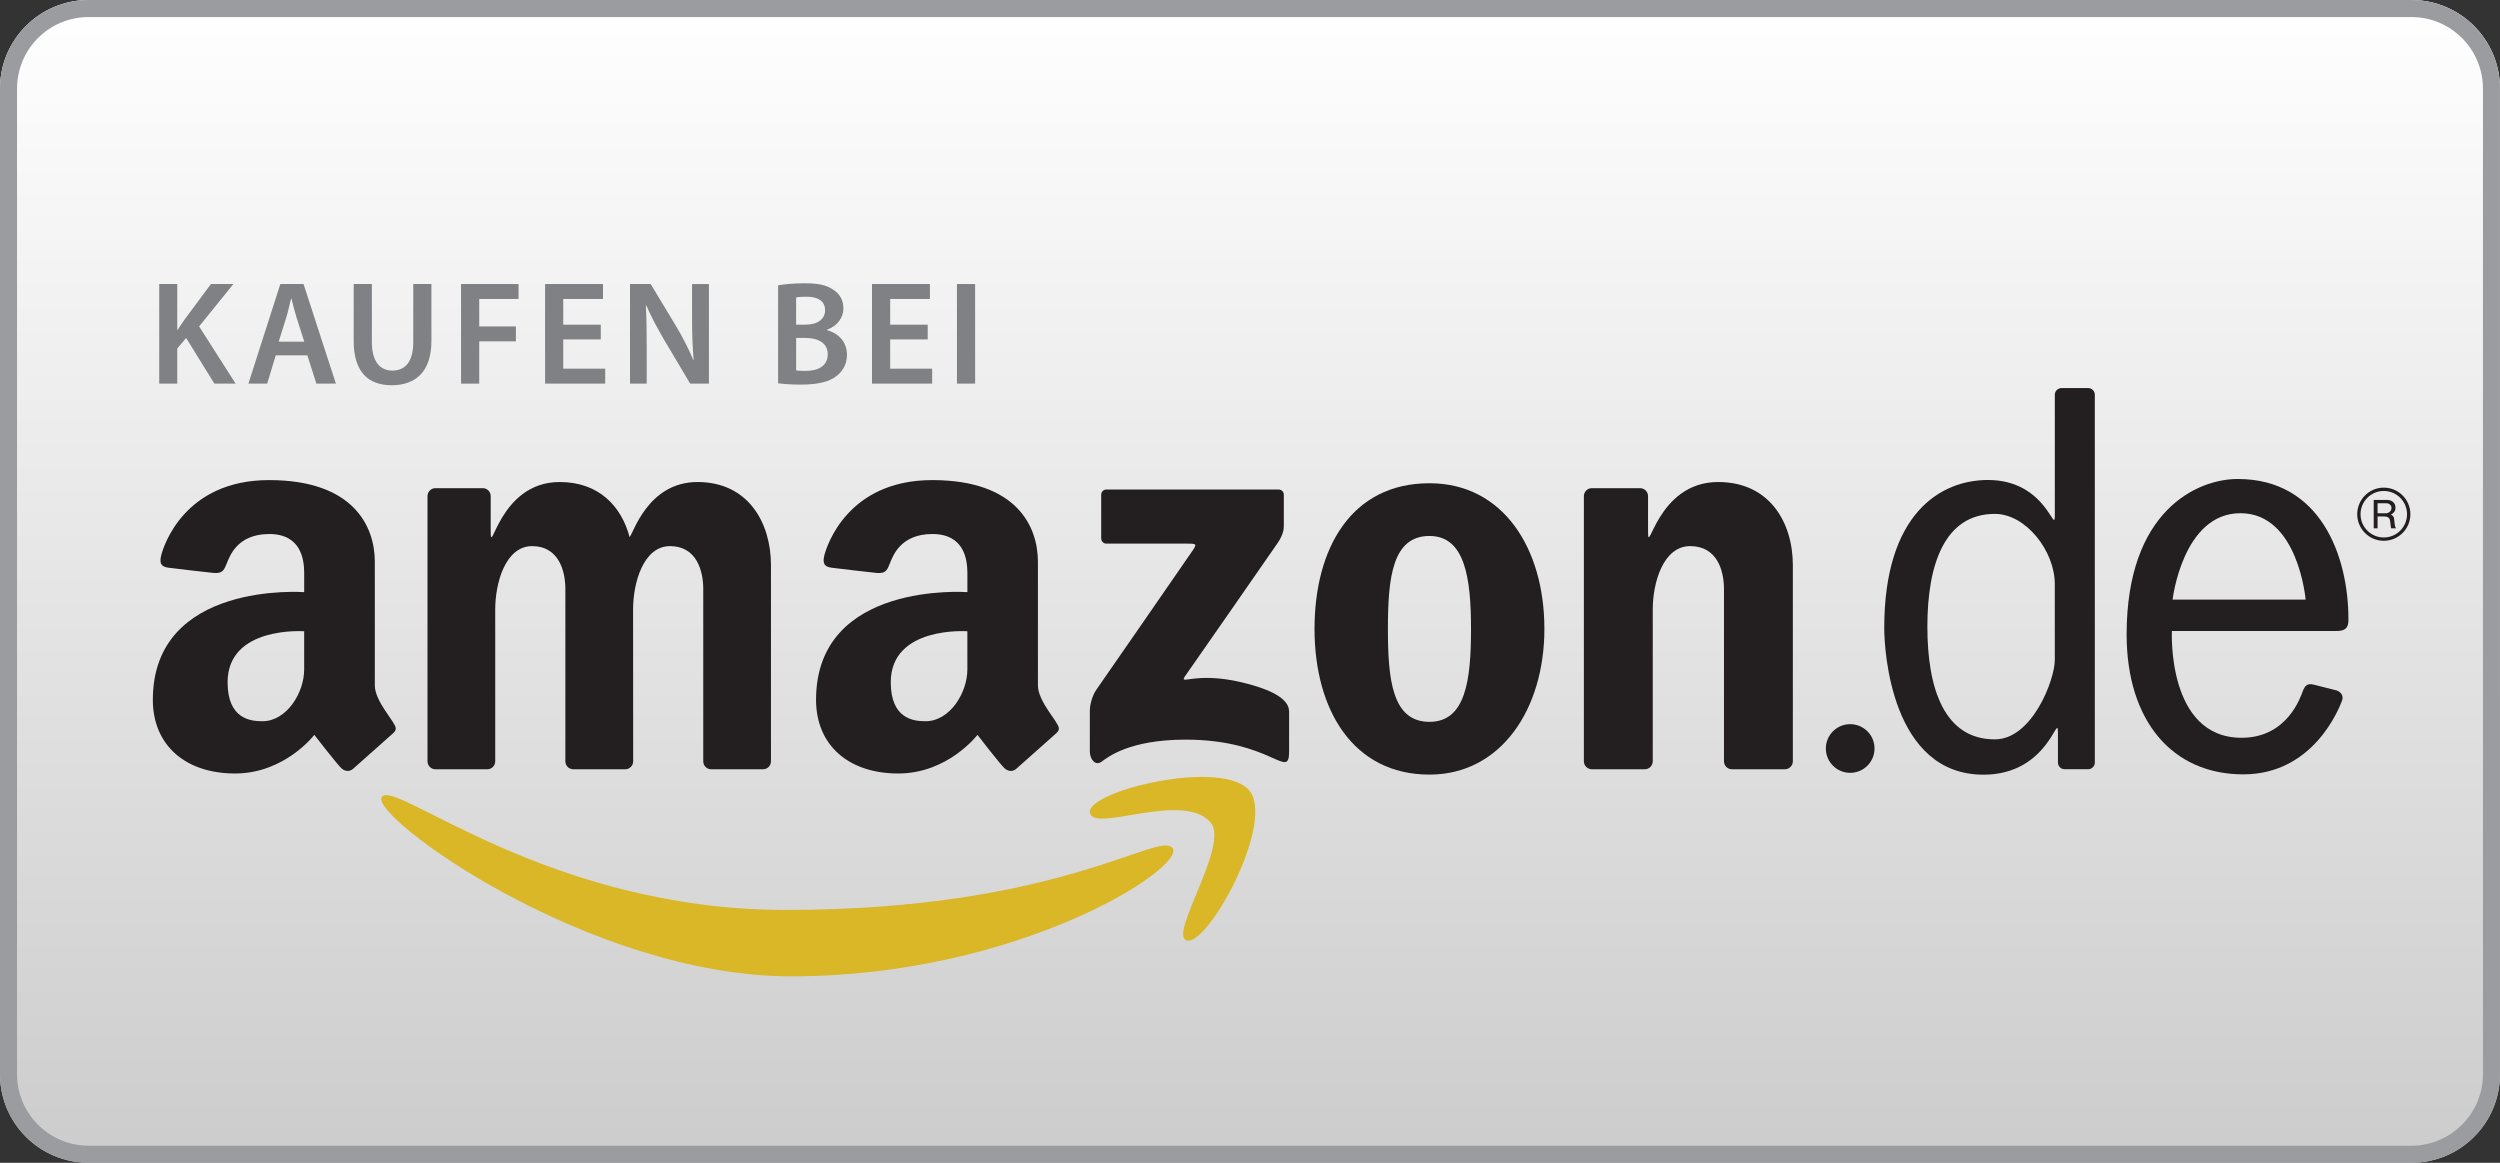
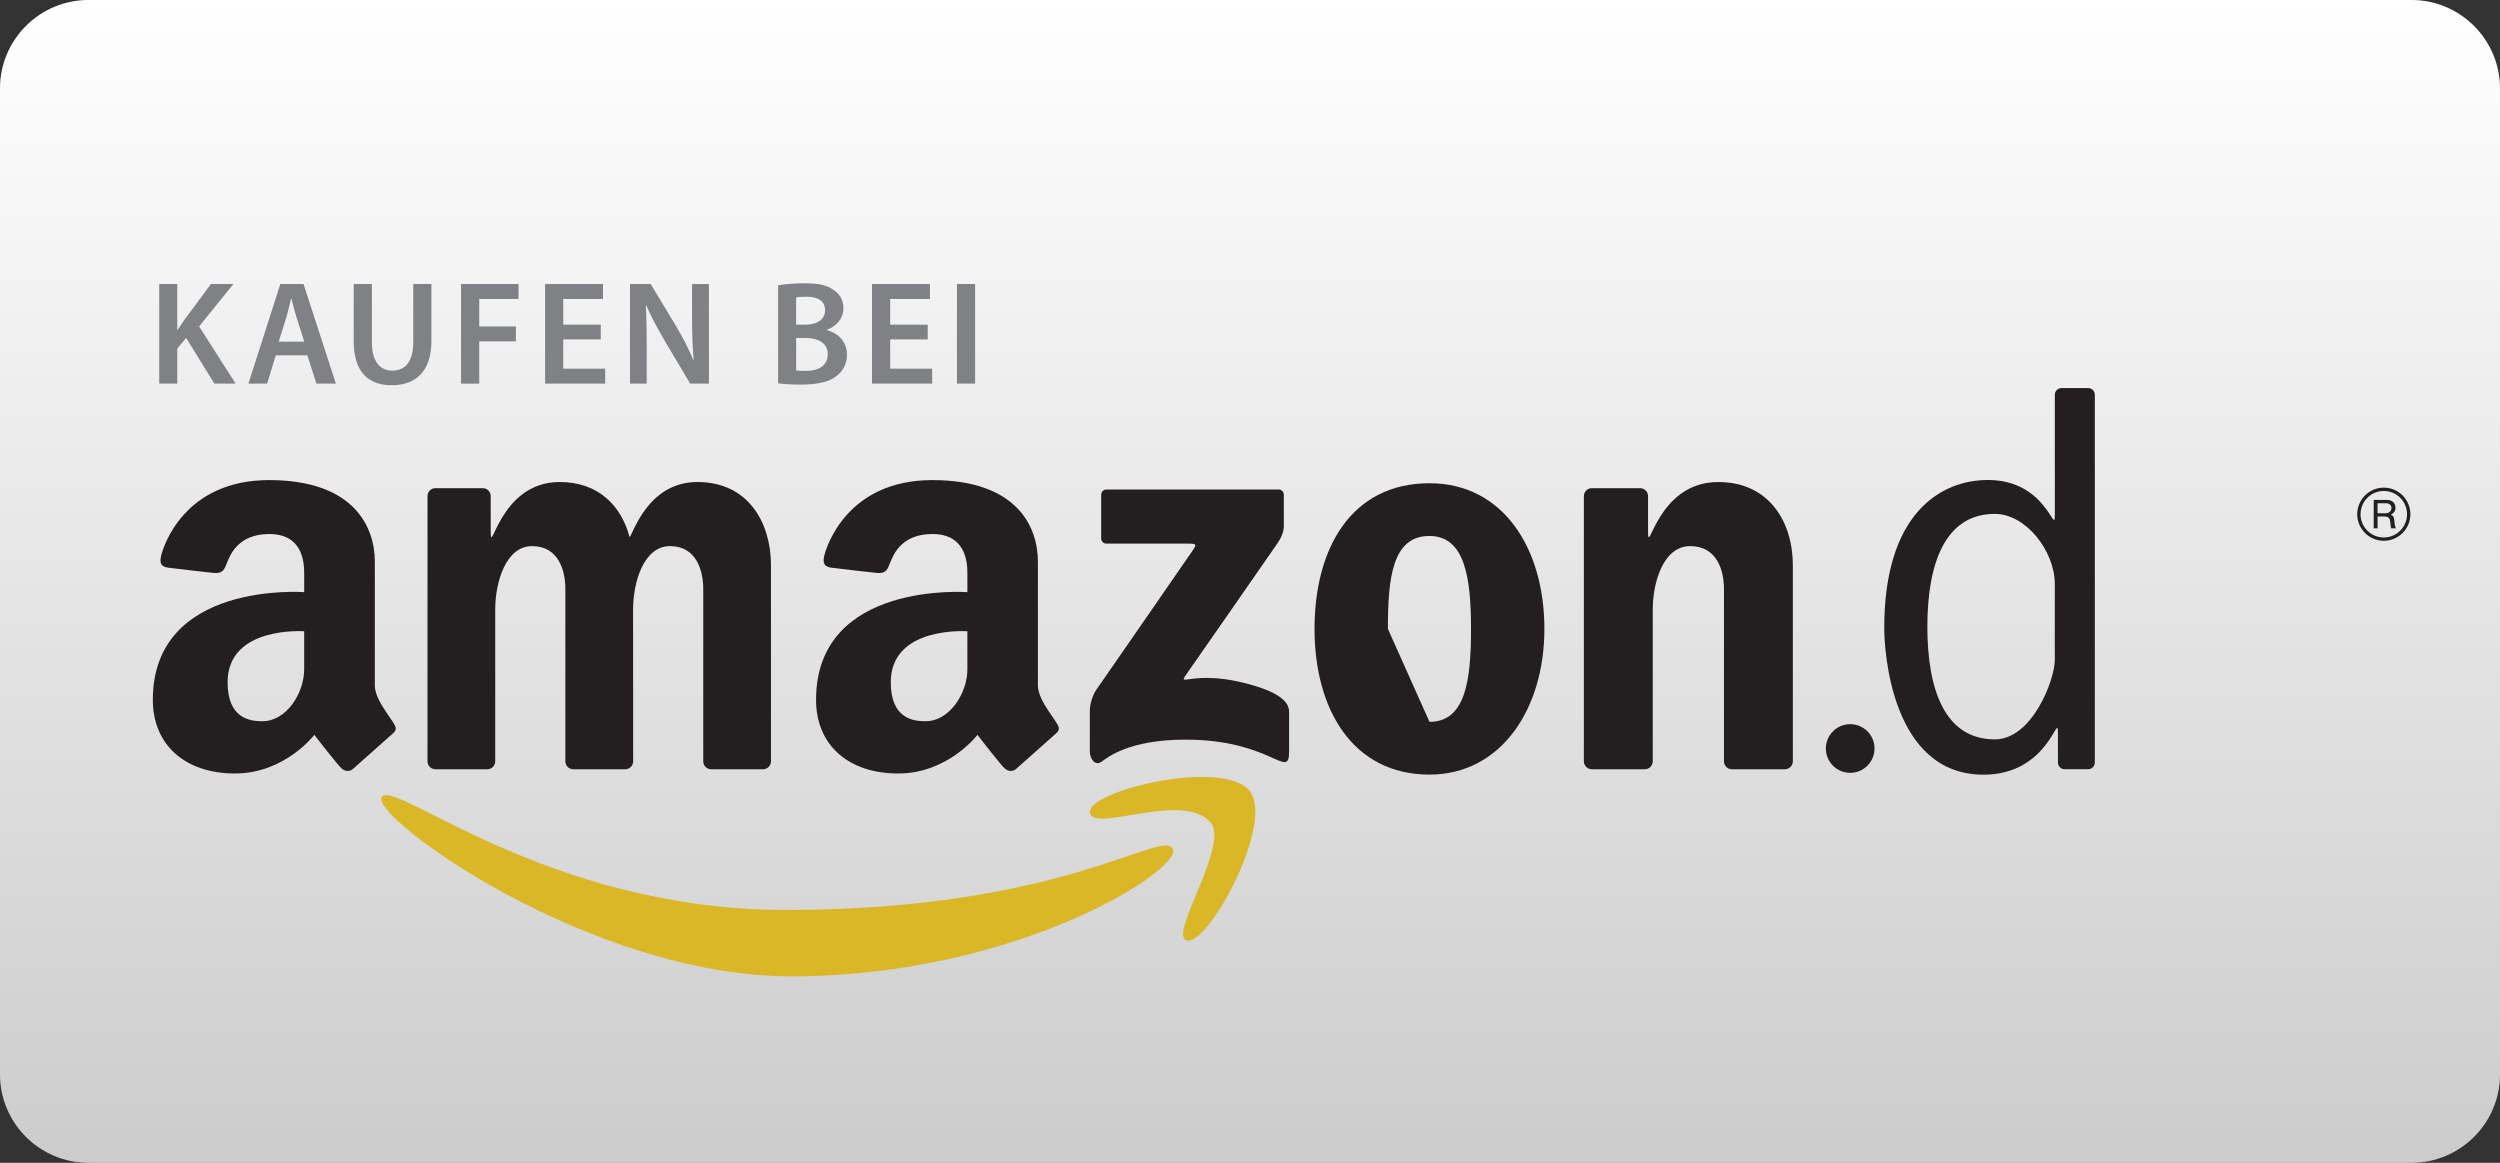
<svg xmlns="http://www.w3.org/2000/svg" version="1.1" id="Layer_1" x="0px" y="0px" width="176.056px" height="81.885px" viewBox="0 0 176.056 81.885" enable-background="new 0 0 176.056 81.885" xml:space="preserve">
  <rect x="0" y="0" width="176.056" height="81.885" fill="#333333" stroke="none" />
  <g>
    <path fill="#FFFFFF" d="M176.056,75.645c0,3.449-2.795,6.24-6.24,6.24H6.241C2.793,81.885,0,79.094,0,75.645V6.238   C0,2.795,2.793,0,6.241,0h163.574c3.445,0,6.24,2.795,6.24,6.238V75.645z" />
    <linearGradient id="SVGID_1_" gradientUnits="userSpaceOnUse" x1="88.027" y1="81.885" x2="88.027" y2="0">
      <stop offset="0" style="stop-color:#000000" />
      <stop offset="1" style="stop-color:#FFFFFF" />
    </linearGradient>
    <path opacity="0.2" fill="url(#SVGID_1_)" d="M176.056,75.645c0,3.449-2.795,6.24-6.24,6.24H6.241C2.793,81.885,0,79.094,0,75.645   V6.238C0,2.795,2.793,0,6.241,0h163.574c3.445,0,6.24,2.795,6.24,6.238V75.645z" />
    <circle fill-rule="evenodd" clip-rule="evenodd" fill="#231F20" cx="130.295" cy="52.711" r="1.714" />
-     <path fill-rule="evenodd" clip-rule="evenodd" fill="#231F20" d="M97.74,44.289c0-3.611,0.313-6.545,2.927-6.545   c2.492,0,2.926,2.934,2.926,6.545c0,3.615-0.378,6.545-2.926,6.545C98.054,50.834,97.74,47.904,97.74,44.289z M92.572,44.289   c0-5.664,2.578-10.258,8.095-10.258c5.192,0,8.093,4.594,8.093,10.258c0,5.668-3.073,10.26-8.093,10.26   C95.264,54.549,92.572,49.957,92.572,44.289z" />
+     <path fill-rule="evenodd" clip-rule="evenodd" fill="#231F20" d="M97.74,44.289c0-3.611,0.313-6.545,2.927-6.545   c2.492,0,2.926,2.934,2.926,6.545c0,3.615-0.378,6.545-2.926,6.545z M92.572,44.289   c0-5.664,2.578-10.258,8.095-10.258c5.192,0,8.093,4.594,8.093,10.258c0,5.668-3.073,10.26-8.093,10.26   C95.264,54.549,92.572,49.957,92.572,44.289z" />
    <path fill-rule="evenodd" clip-rule="evenodd" fill="#231F20" d="M119.026,38.459c-1.897,0-2.635,2.568-2.635,4.463   c0,1.9,0,10.689,0,10.689c0,0.309-0.251,0.562-0.562,0.562h-3.729c-0.308,0-0.56-0.254-0.56-0.562V34.939   c0-0.311,0.252-0.561,0.56-0.561h3.399c0.31,0,0.56,0.25,0.56,0.561c0,0,0,1.982,0,2.438c0,2.043,0.569-3.432,4.938-3.432   c3.626,0,5.259,2.857,5.259,5.857s0,13.809,0,13.809c0,0.309-0.251,0.562-0.563,0.562h-3.725c-0.312,0-0.562-0.254-0.562-0.562   c0,0,0-10.842,0-12.131S120.932,38.459,119.026,38.459z" />
    <path fill-rule="evenodd" clip-rule="evenodd" fill="#231F20" d="M83.521,47.523c-0.62,0.863,0.49-0.283,3.901,0.523   c3.408,0.805,3.359,1.781,3.359,2.168c0,0.391,0,0.602,0,2.697c0,2.098-1.207-0.824-7.287-0.824c-3.992,0-5.497,1.25-5.928,1.562   c-0.435,0.307-0.817-0.188-0.817-0.734c0-0.549,0-2.443,0-2.865c0-0.42,0.171-1.082,0.479-1.508c0.306-0.418,6.43-9.297,6.738-9.74   c0.339-0.49,0.29-0.518-0.327-0.518c-0.612,0-5.727,0-5.727,0c-0.199,0-0.363-0.166-0.363-0.365v-3.084   c0-0.199,0.164-0.363,0.363-0.363h12.134c0.202,0,0.364,0.164,0.364,0.363v2.209c0,0.199-0.032,0.592-0.415,1.166   C89.599,38.803,83.521,47.523,83.521,47.523z" />
    <path fill-rule="evenodd" clip-rule="evenodd" fill="#231F20" d="M68.126,44.455c0,0-5.396-0.389-5.396,3.59   c0,2.602,1.63,2.746,2.453,2.746c1.692,0,2.942-1.98,2.942-3.654V44.455z M68.126,41.701v-1.332c0-0.926-0.196-2.762-2.469-2.762   c-2.269,0-2.784,1.588-2.972,2.02c-0.184,0.434-0.242,0.785-0.945,0.721c-0.135-0.008-2.85-0.324-3.18-0.369   c-0.356-0.051-0.681-0.166-0.514-0.848c0.165-0.68,1.638-5.322,7.605-5.322c5.967,0,7.441,3.283,7.441,5.744v8.713   c0,1.162,1.474,2.596,1.474,3.02c0,0.098-0.013,0.193-0.177,0.346c-0.176,0.166-2.589,2.303-2.823,2.51   c-0.221,0.195-0.533,0.209-0.806-0.021c-0.271-0.229-1.926-2.371-1.926-2.371s-2.066,2.721-5.58,2.721   c-3.515,0-5.787-2.01-5.787-5.186C57.469,40.887,68.126,41.701,68.126,41.701z" />
    <path fill-rule="evenodd" clip-rule="evenodd" fill="#231F20" d="M21.422,44.455c0,0-5.394-0.389-5.394,3.59   c0,2.602,1.631,2.746,2.455,2.746c1.69,0,2.938-1.98,2.938-3.654V44.455z M21.422,41.701v-1.332c0-0.926-0.193-2.762-2.462-2.762   c-2.272,0-2.784,1.588-2.972,2.02c-0.186,0.434-0.25,0.785-0.948,0.721c-0.137-0.008-2.854-0.324-3.177-0.369   c-0.361-0.051-0.685-0.166-0.517-0.848c0.163-0.68,1.637-5.322,7.604-5.322c5.965,0,7.446,3.283,7.446,5.744v8.713   c0,1.162,1.472,2.596,1.472,3.02c0,0.098-0.014,0.193-0.18,0.346c-0.18,0.166-2.589,2.303-2.823,2.51   c-0.222,0.195-0.53,0.209-0.803-0.021c-0.271-0.229-1.927-2.371-1.927-2.371s-2.069,2.721-5.582,2.721   c-3.514,0-5.79-2.01-5.79-5.186C10.765,40.887,21.422,41.701,21.422,41.701z" />
    <path fill-rule="evenodd" clip-rule="evenodd" fill="#231F20" d="M44.337,37.822c0.254-0.215,1.268-3.877,4.783-3.877   c3.567,0,5.173,2.857,5.173,5.857v13.809c0,0.309-0.246,0.562-0.552,0.562h-3.665c-0.306,0-0.551-0.254-0.551-0.562V41.48   c0-1.289-0.473-3.021-2.341-3.021c-1.869,0-2.601,2.568-2.601,4.463l0.006,10.689c0,0.309-0.251,0.562-0.554,0.562h-3.669   c-0.305,0-0.552-0.254-0.552-0.562V41.48c0-1.289-0.472-3.021-2.34-3.021c-1.87,0-2.599,2.568-2.599,4.463v10.689   c0,0.309-0.245,0.562-0.55,0.562H30.66c-0.305,0-0.554-0.254-0.554-0.562V34.939c0-0.311,0.249-0.561,0.554-0.561h3.342   c0.305,0,0.554,0.25,0.554,0.561v2.438c0,2.043,0.556-3.432,4.858-3.432C42.177,33.945,43.764,35.656,44.337,37.822z" />
    <path fill-rule="evenodd" clip-rule="evenodd" fill="#D9B727" d="M26.884,56.129c-0.885,1.357,14.572,12.627,28.833,12.627   c16.032,0,27.756-7.652,26.87-9.01c-0.872-1.342-7.83,4.334-27.245,4.334C38.504,64.08,27.755,54.787,26.884,56.129z" />
    <path fill-rule="evenodd" clip-rule="evenodd" fill="#D9B727" d="M87.869,55.547c-2.208-2.117-11.784,0.289-11.086,1.791   c0.556,1.199,6.597-1.619,8.478,0.592c1.284,1.51-2.714,7.541-1.806,8.234C84.794,67.189,90.074,57.668,87.869,55.547z" />
-     <path fill-rule="evenodd" clip-rule="evenodd" fill="#231F20" d="M162.367,42.227H153c0,0,0.702-6.086,4.776-6.086   C161.852,36.141,162.367,42.227,162.367,42.227z M149.762,44.676c0-8.701,4.952-10.945,7.823-10.945   c5.841,0,7.797,5.432,7.797,9.877c0,0.381-0.024,0.828-0.822,0.828H152.95c0,0-0.372,7.52,4.908,7.52   c3.255,0,4.174-2.938,4.311-3.287c0.133-0.332,0.279-0.582,0.775-0.453c0.522,0.133,1.327,0.34,1.559,0.393   c0.223,0.053,0.59,0.301,0.429,0.732c-0.167,0.434-1.947,5.191-6.955,5.191C152.963,54.531,149.762,50.748,149.762,44.676z" />
    <path fill-rule="evenodd" clip-rule="evenodd" fill="#231F20" d="M140.481,52.068c-3.552,0-4.751-3.553-4.751-7.941   c0-4.385,1.215-7.938,4.751-7.938c2.192,0,4.223,2.625,4.223,4.939v5.357C144.704,47.857,143.12,52.068,140.481,52.068z    M144.924,51.596c0-1.568-0.622,2.959-5.24,2.959c-6.499,0-6.991-8.738-6.991-10.33c0-8.064,3.966-10.424,7.304-10.424   c4.151,0,4.708,3.988,4.708,2.465v-8.465c0-0.262,0.21-0.471,0.472-0.471h1.879c0.258,0,0.466,0.209,0.466,0.467v25.904   c0,0.26-0.212,0.469-0.469,0.469h-1.661c-0.257,0-0.467-0.209-0.467-0.469V51.596z" />
    <path fill-rule="evenodd" clip-rule="evenodd" fill="#231F20" d="M168.005,36.145c0.113,0,0.208-0.035,0.289-0.105   c0.08-0.074,0.12-0.164,0.12-0.27c0-0.094-0.035-0.174-0.103-0.234c-0.069-0.062-0.155-0.094-0.256-0.094h-0.621v0.703H168.005z    M167.162,35.207h0.94c0.176,0,0.319,0.049,0.428,0.148c0.113,0.102,0.165,0.234,0.165,0.402c0,0.113-0.028,0.211-0.085,0.291   c-0.048,0.066-0.125,0.133-0.235,0.197c0.032,0.018,0.062,0.033,0.089,0.051c0.079,0.051,0.127,0.143,0.139,0.273l0.033,0.328   c0.009,0.1,0.039,0.205,0.087,0.312h-0.331c-0.021-0.059-0.036-0.182-0.055-0.369c-0.012-0.152-0.039-0.262-0.079-0.326   c-0.065-0.094-0.174-0.141-0.337-0.141h-0.486v0.836h-0.272V35.207z" />
    <path fill="#231F20" d="M167.872,34.34c1.033,0,1.874,0.84,1.874,1.875c0,1.029-0.841,1.869-1.874,1.869   c-1.031,0-1.871-0.84-1.871-1.869C166.001,35.18,166.841,34.34,167.872,34.34z M167.872,34.576c-0.902,0-1.637,0.732-1.637,1.639   c0,0.9,0.734,1.635,1.637,1.635c0.906,0,1.636-0.734,1.636-1.635C169.508,35.309,168.778,34.576,167.872,34.576z" />
    <g>
      <path fill="#808184" d="M11.213,20.002h1.27v3.225h0.031c0.166-0.27,0.343-0.52,0.51-0.76l1.83-2.465h1.582l-2.414,2.986    l2.57,4.025h-1.498l-1.987-3.215l-0.624,0.748v2.467h-1.27V20.002z" />
      <path fill="#808184" d="M19.419,25.025l-0.604,1.988h-1.321l2.248-7.012h1.634l2.277,7.012H22.28l-0.635-1.988H19.419z     M21.427,24.059l-0.551-1.727c-0.136-0.428-0.25-0.906-0.354-1.311h-0.021c-0.104,0.404-0.208,0.895-0.333,1.311l-0.541,1.727    H21.427z" />
      <path fill="#808184" d="M26.188,20.002v4.088c0,1.373,0.573,2.008,1.437,2.008c0.925,0,1.478-0.635,1.478-2.008v-4.088h1.278    v4.006c0,2.162-1.112,3.121-2.799,3.121c-1.622,0-2.674-0.906-2.674-3.111v-4.016H26.188z" />
      <path fill="#808184" d="M32.469,20.002h4.048v1.051h-2.768v1.936h2.581v1.049h-2.581v2.977h-1.28V20.002z" />
      <path fill="#808184" d="M42.308,23.902h-2.643v2.061h2.955v1.051h-4.234v-7.012h4.078v1.051h-2.799v1.811h2.643V23.902z" />
      <path fill="#808184" d="M44.366,27.014v-7.012h1.457l1.811,3.006c0.468,0.781,0.873,1.592,1.196,2.352h0.021    c-0.083-0.938-0.114-1.842-0.114-2.912v-2.445h1.187v7.012h-1.321l-1.831-3.08c-0.448-0.77-0.917-1.633-1.26-2.424l-0.031,0.01    c0.052,0.906,0.062,1.832,0.062,2.986v2.508H44.366z" />
      <path fill="#808184" d="M54.796,20.094c0.407-0.082,1.145-0.145,1.863-0.145c0.946,0,1.529,0.115,2.008,0.447    c0.437,0.26,0.729,0.719,0.729,1.311c0,0.646-0.405,1.238-1.165,1.52v0.02c0.739,0.189,1.415,0.771,1.415,1.738    c0,0.625-0.271,1.113-0.676,1.447c-0.501,0.436-1.321,0.654-2.602,0.654c-0.707,0-1.249-0.053-1.572-0.094V20.094z M56.066,22.863    h0.655c0.884,0,1.383-0.416,1.383-1.01c0-0.656-0.499-0.957-1.311-0.957c-0.374,0-0.593,0.02-0.728,0.053V22.863z M56.066,26.088    c0.166,0.021,0.384,0.031,0.676,0.031c0.822,0,1.55-0.312,1.55-1.176c0-0.811-0.707-1.145-1.591-1.145h-0.635V26.088z" />
      <path fill="#808184" d="M65.332,23.902h-2.643v2.061h2.955v1.051h-4.235v-7.012h4.079v1.051h-2.799v1.811h2.643V23.902z" />
      <path fill="#808184" d="M68.671,20.002v7.012h-1.28v-7.012H68.671z" />
    </g>
-     <path fill="#9A9C9F" d="M169.815,1.2c2.779,0,5.04,2.26,5.04,5.038v69.406c0,2.779-2.261,5.04-5.04,5.04H6.241   c-2.78,0-5.041-2.261-5.041-5.04V6.238C1.2,3.46,3.461,1.2,6.241,1.2H169.815 M169.815,0H6.241C2.793,0,0,2.795,0,6.238v69.406   c0,3.449,2.793,6.24,6.241,6.24h163.574c3.445,0,6.24-2.791,6.24-6.24V6.238C176.056,2.795,173.261,0,169.815,0L169.815,0z" />
  </g>
</svg>